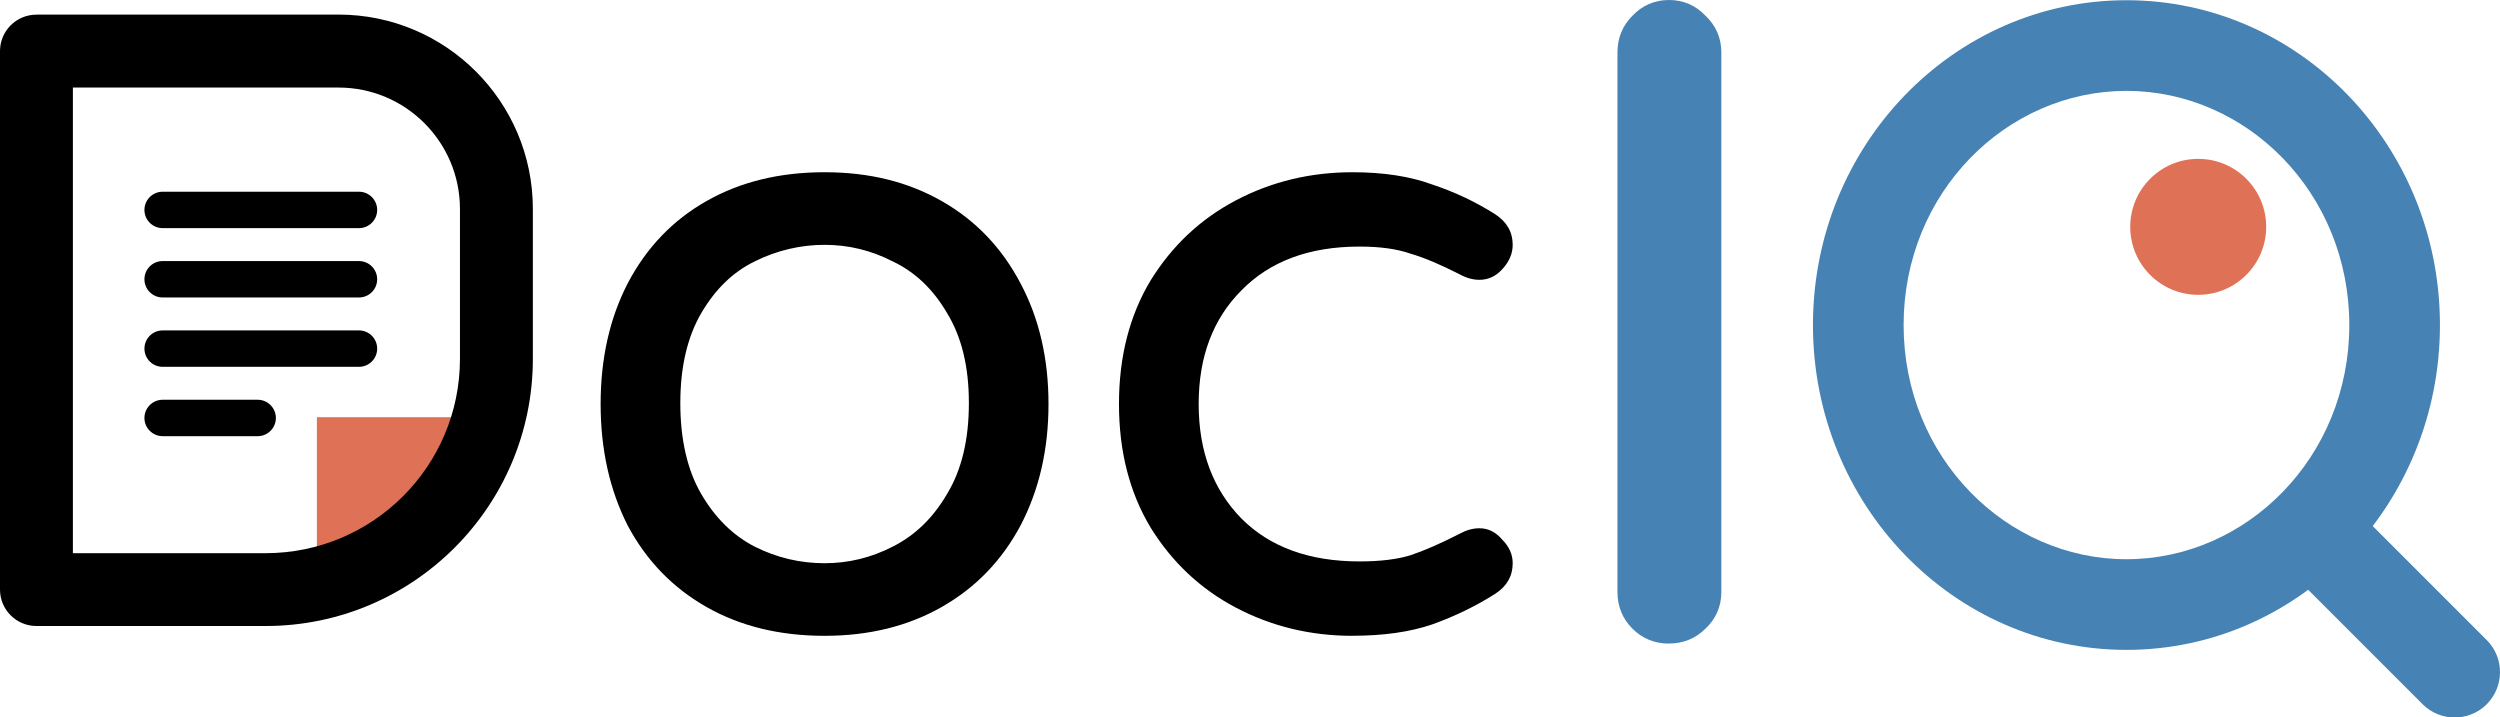
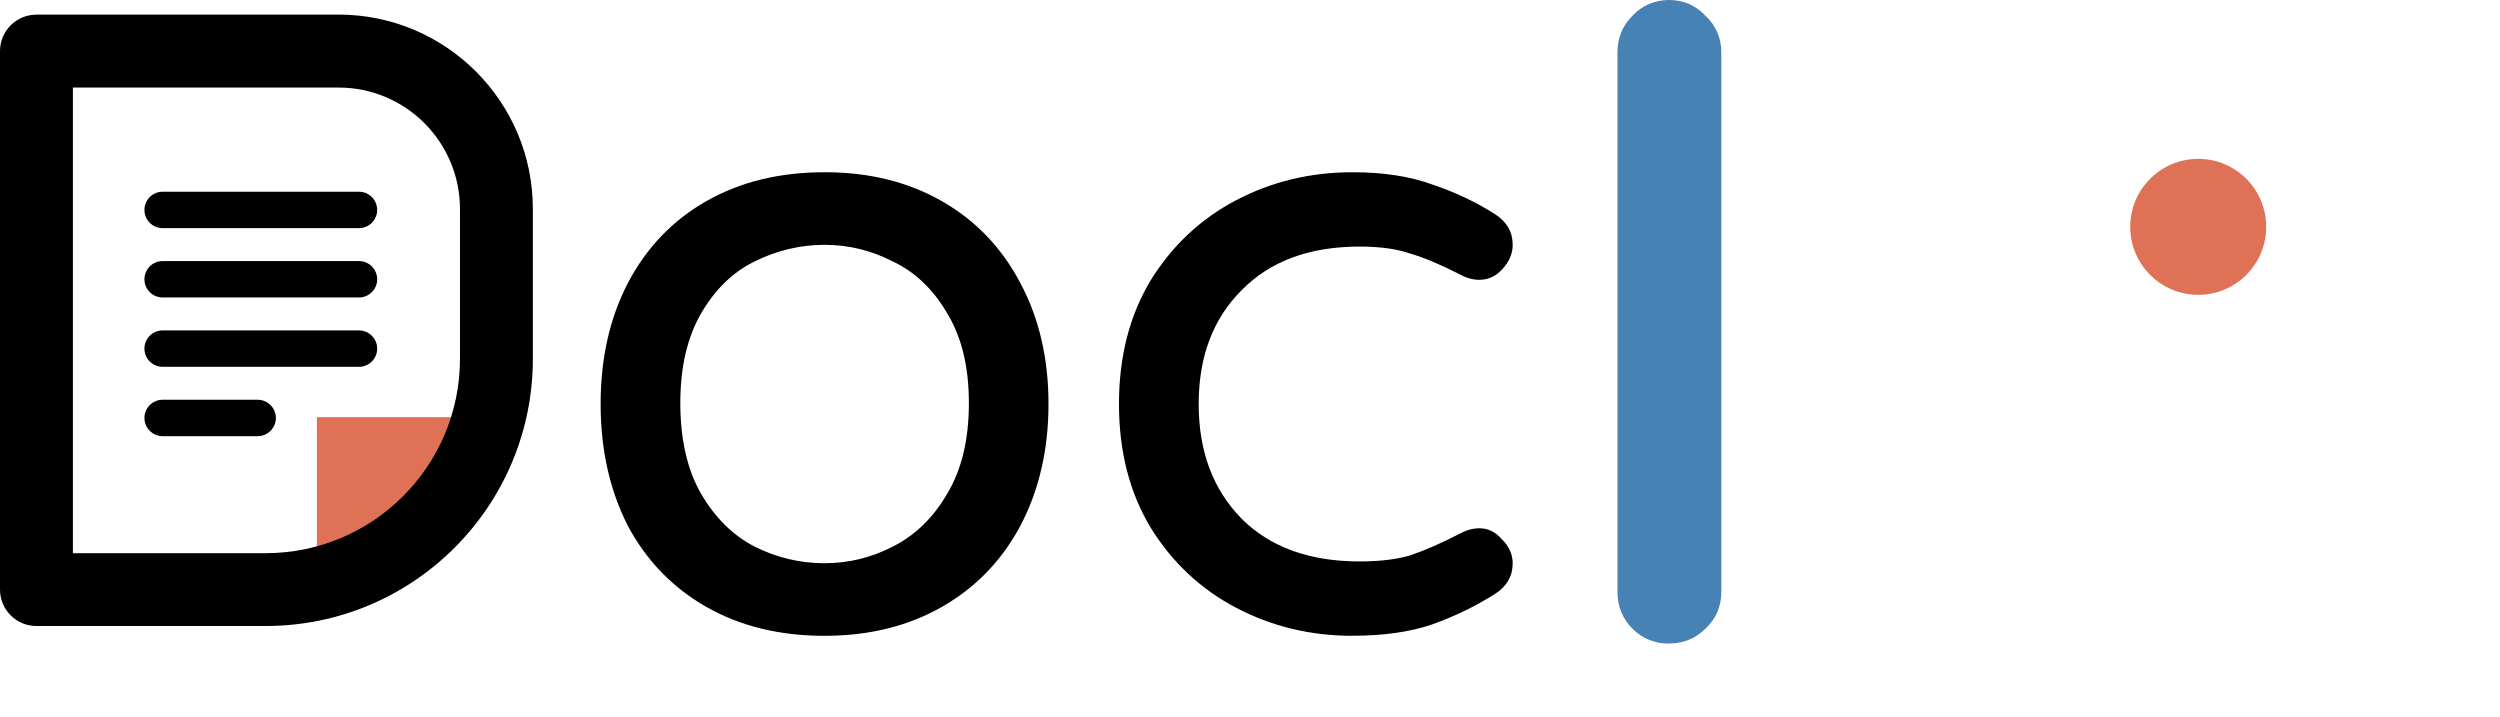
<svg xmlns="http://www.w3.org/2000/svg" id="Layer_1" data-name="Layer 1" viewBox="0 0 330.95 94.98">
  <defs>
    <style>
      .cls-1 {
        stroke: #4682b4;
        stroke-linejoin: round;
      }

      .cls-1, .cls-2 {
        fill: #4682b4;
      }

      .cls-3 {
        fill: #df7157;
      }

      .cls-2, .cls-4 {
        fill-rule: evenodd;
      }
    </style>
  </defs>
  <path class="cls-3" d="m41.95,55.23h22.48c.3,2.24.13,8.18-2.92,13.97s-14.31,8.25-19.56,8.76v-22.73Z" shape-rendering="optimizeQuality" />
  <g shape-rendering="optimizeQuality">
    <path class="cls-1" d="m220.94,83.59c-1.47,0-2.7-.5-3.71-1.51-1-1-1.51-2.24-1.51-3.71V6.93c0-1.47.5-2.7,1.51-3.7,1-1.08,2.24-1.62,3.71-1.62s2.7.54,3.71,1.62c1.08,1,1.62,2.24,1.62,3.7v71.44c0,1.47-.54,2.7-1.62,3.71-1,1-2.24,1.51-3.71,1.51Z" />
    <path class="cls-2" d="m220.94,85.2c-1.88,0-3.53-.66-4.84-1.98-1.32-1.32-1.98-2.97-1.98-4.84V6.93c0-1.87.65-3.51,1.96-4.82,1.3-1.39,2.96-2.11,4.86-2.11s3.54.71,4.84,2.09c1.38,1.3,2.09,2.95,2.09,4.84v71.44c0,1.91-.72,3.56-2.11,4.86-1.31,1.3-2.95,1.96-4.82,1.96Zm3.71-81.97c-1-1.08-2.24-1.62-3.71-1.62s-2.7.54-3.71,1.62c-1,1-1.51,2.24-1.51,3.7v71.44c0,1.47.5,2.7,1.51,3.71,1,1,2.24,1.51,3.71,1.51s2.7-.5,3.71-1.51c1.08-1,1.62-2.24,1.62-3.71V6.93c0-1.47-.54-2.7-1.62-3.71Z" />
  </g>
  <path d="m179.05,84.17c-5.56,0-10.69-1.24-15.4-3.71s-8.49-6.02-11.35-10.65c-2.78-4.63-4.17-10.07-4.17-16.33s1.39-11.69,4.17-16.33c2.86-4.63,6.64-8.18,11.35-10.65,4.71-2.47,9.84-3.7,15.4-3.7,4.09,0,7.6.54,10.54,1.62,3.01,1,5.79,2.32,8.34,3.94,1.54,1,2.32,2.35,2.32,4.05,0,1.16-.46,2.24-1.39,3.24-.85.93-1.85,1.39-3.01,1.39-.85,0-1.7-.23-2.55-.69-2.55-1.31-4.75-2.24-6.6-2.78-1.78-.62-4.01-.93-6.72-.93-6.64,0-11.85,1.93-15.63,5.79-3.78,3.78-5.67,8.8-5.67,15.05s1.89,11.31,5.67,15.17c3.78,3.78,8.99,5.67,15.63,5.67,2.7,0,4.94-.27,6.72-.81,1.85-.62,4.05-1.58,6.6-2.89.85-.46,1.7-.69,2.55-.69,1.16,0,2.16.5,3.01,1.5.93.93,1.39,1.97,1.39,3.13,0,1.7-.77,3.05-2.32,4.05-2.55,1.62-5.33,2.97-8.34,4.05-2.93,1-6.45,1.5-10.54,1.5Zm-69.9,0c-5.94,0-11.15-1.27-15.63-3.82-4.48-2.55-7.95-6.14-10.42-10.77-2.39-4.71-3.59-10.07-3.59-16.1s1.2-11.35,3.59-15.98c2.47-4.71,5.94-8.34,10.42-10.88,4.48-2.55,9.69-3.82,15.63-3.82s11.04,1.27,15.52,3.82,7.95,6.18,10.42,10.88c2.47,4.63,3.71,9.96,3.71,15.98s-1.24,11.39-3.71,16.1c-2.47,4.63-5.94,8.22-10.42,10.77-4.48,2.55-9.65,3.82-15.52,3.82Zm0-9.61c3.17,0,6.18-.73,9.03-2.2,2.93-1.47,5.33-3.78,7.18-6.95,1.93-3.17,2.9-7.18,2.9-12.04s-.96-8.76-2.89-11.93c-1.85-3.17-4.25-5.44-7.18-6.83-2.86-1.47-5.87-2.2-9.03-2.2s-6.33.73-9.26,2.2c-2.86,1.39-5.21,3.67-7.06,6.83-1.85,3.17-2.78,7.14-2.78,11.93s.93,8.88,2.78,12.04c1.85,3.17,4.21,5.48,7.06,6.95,2.93,1.47,6.02,2.2,9.26,2.2Z" shape-rendering="optimizeQuality" />
  <path class="cls-4" d="m9.65,11.59v61.64h25.51c14.21,0,25.73-11.52,25.73-25.73v-19.83c0-8.88-7.2-16.08-16.08-16.08H9.65ZM4.82,1.94C2.16,1.94,0,4.1,0,6.76h0v71.29c0,2.66,2.16,4.82,4.82,4.82h30.34c19.54,0,35.38-15.84,35.38-35.38v-19.83c0-14.21-11.52-25.73-25.73-25.73H4.82Z" shape-rendering="optimizeQuality" />
  <path class="cls-4" d="m19.12,27.79c0-1.33,1.08-2.41,2.41-2.41h25.99c1.33,0,2.41,1.08,2.41,2.41,0,1.33-1.08,2.41-2.41,2.41h-25.99c-1.33,0-2.41-1.08-2.41-2.41h0Zm0,9.18c0-1.33,1.08-2.41,2.41-2.41h25.99c1.33,0,2.41,1.08,2.41,2.41s-1.08,2.41-2.41,2.41h-25.99c-1.33,0-2.41-1.08-2.41-2.41h0Zm0,9.18c0-1.33,1.08-2.41,2.41-2.41h25.99c1.33,0,2.41,1.08,2.41,2.41s-1.08,2.41-2.41,2.41h-25.99c-1.33,0-2.41-1.08-2.41-2.41h0Zm14.99,11.59h-12.58c-1.33,0-2.41-1.08-2.41-2.41s1.08-2.41,2.41-2.41h12.58c1.33,0,2.41,1.08,2.41,2.41s-1.08,2.41-2.41,2.41h0Z" shape-rendering="optimizeQuality" />
  <g shape-rendering="optimizeQuality">
-     <path class="cls-2" d="m281.5,74.03c15.89,0,29.5-13.47,29.5-31s-13.61-31-29.5-31-29.5,13.47-29.5,31,13.61,31,29.5,31Zm0,12c22.92,0,41.5-19.25,41.5-43S304.42.03,281.5.03s-41.5,19.25-41.5,43,18.58,43,41.5,43Z" />
-     <path class="cls-2" d="m301.76,65.79c2.34-2.34,6.14-2.34,8.49,0l19,19c2.31,2.37,2.26,6.17-.11,8.49-2.33,2.27-6.05,2.27-8.38,0l-19-19c-2.34-2.34-2.34-6.14,0-8.49Z" />
-   </g>
+     </g>
  <path class="cls-3" d="m300,30.03c0,4.97-4.03,9-9,9s-9-4.03-9-9,4.03-9,9-9,9,4.03,9,9Z" shape-rendering="optimizeQuality" />
</svg>